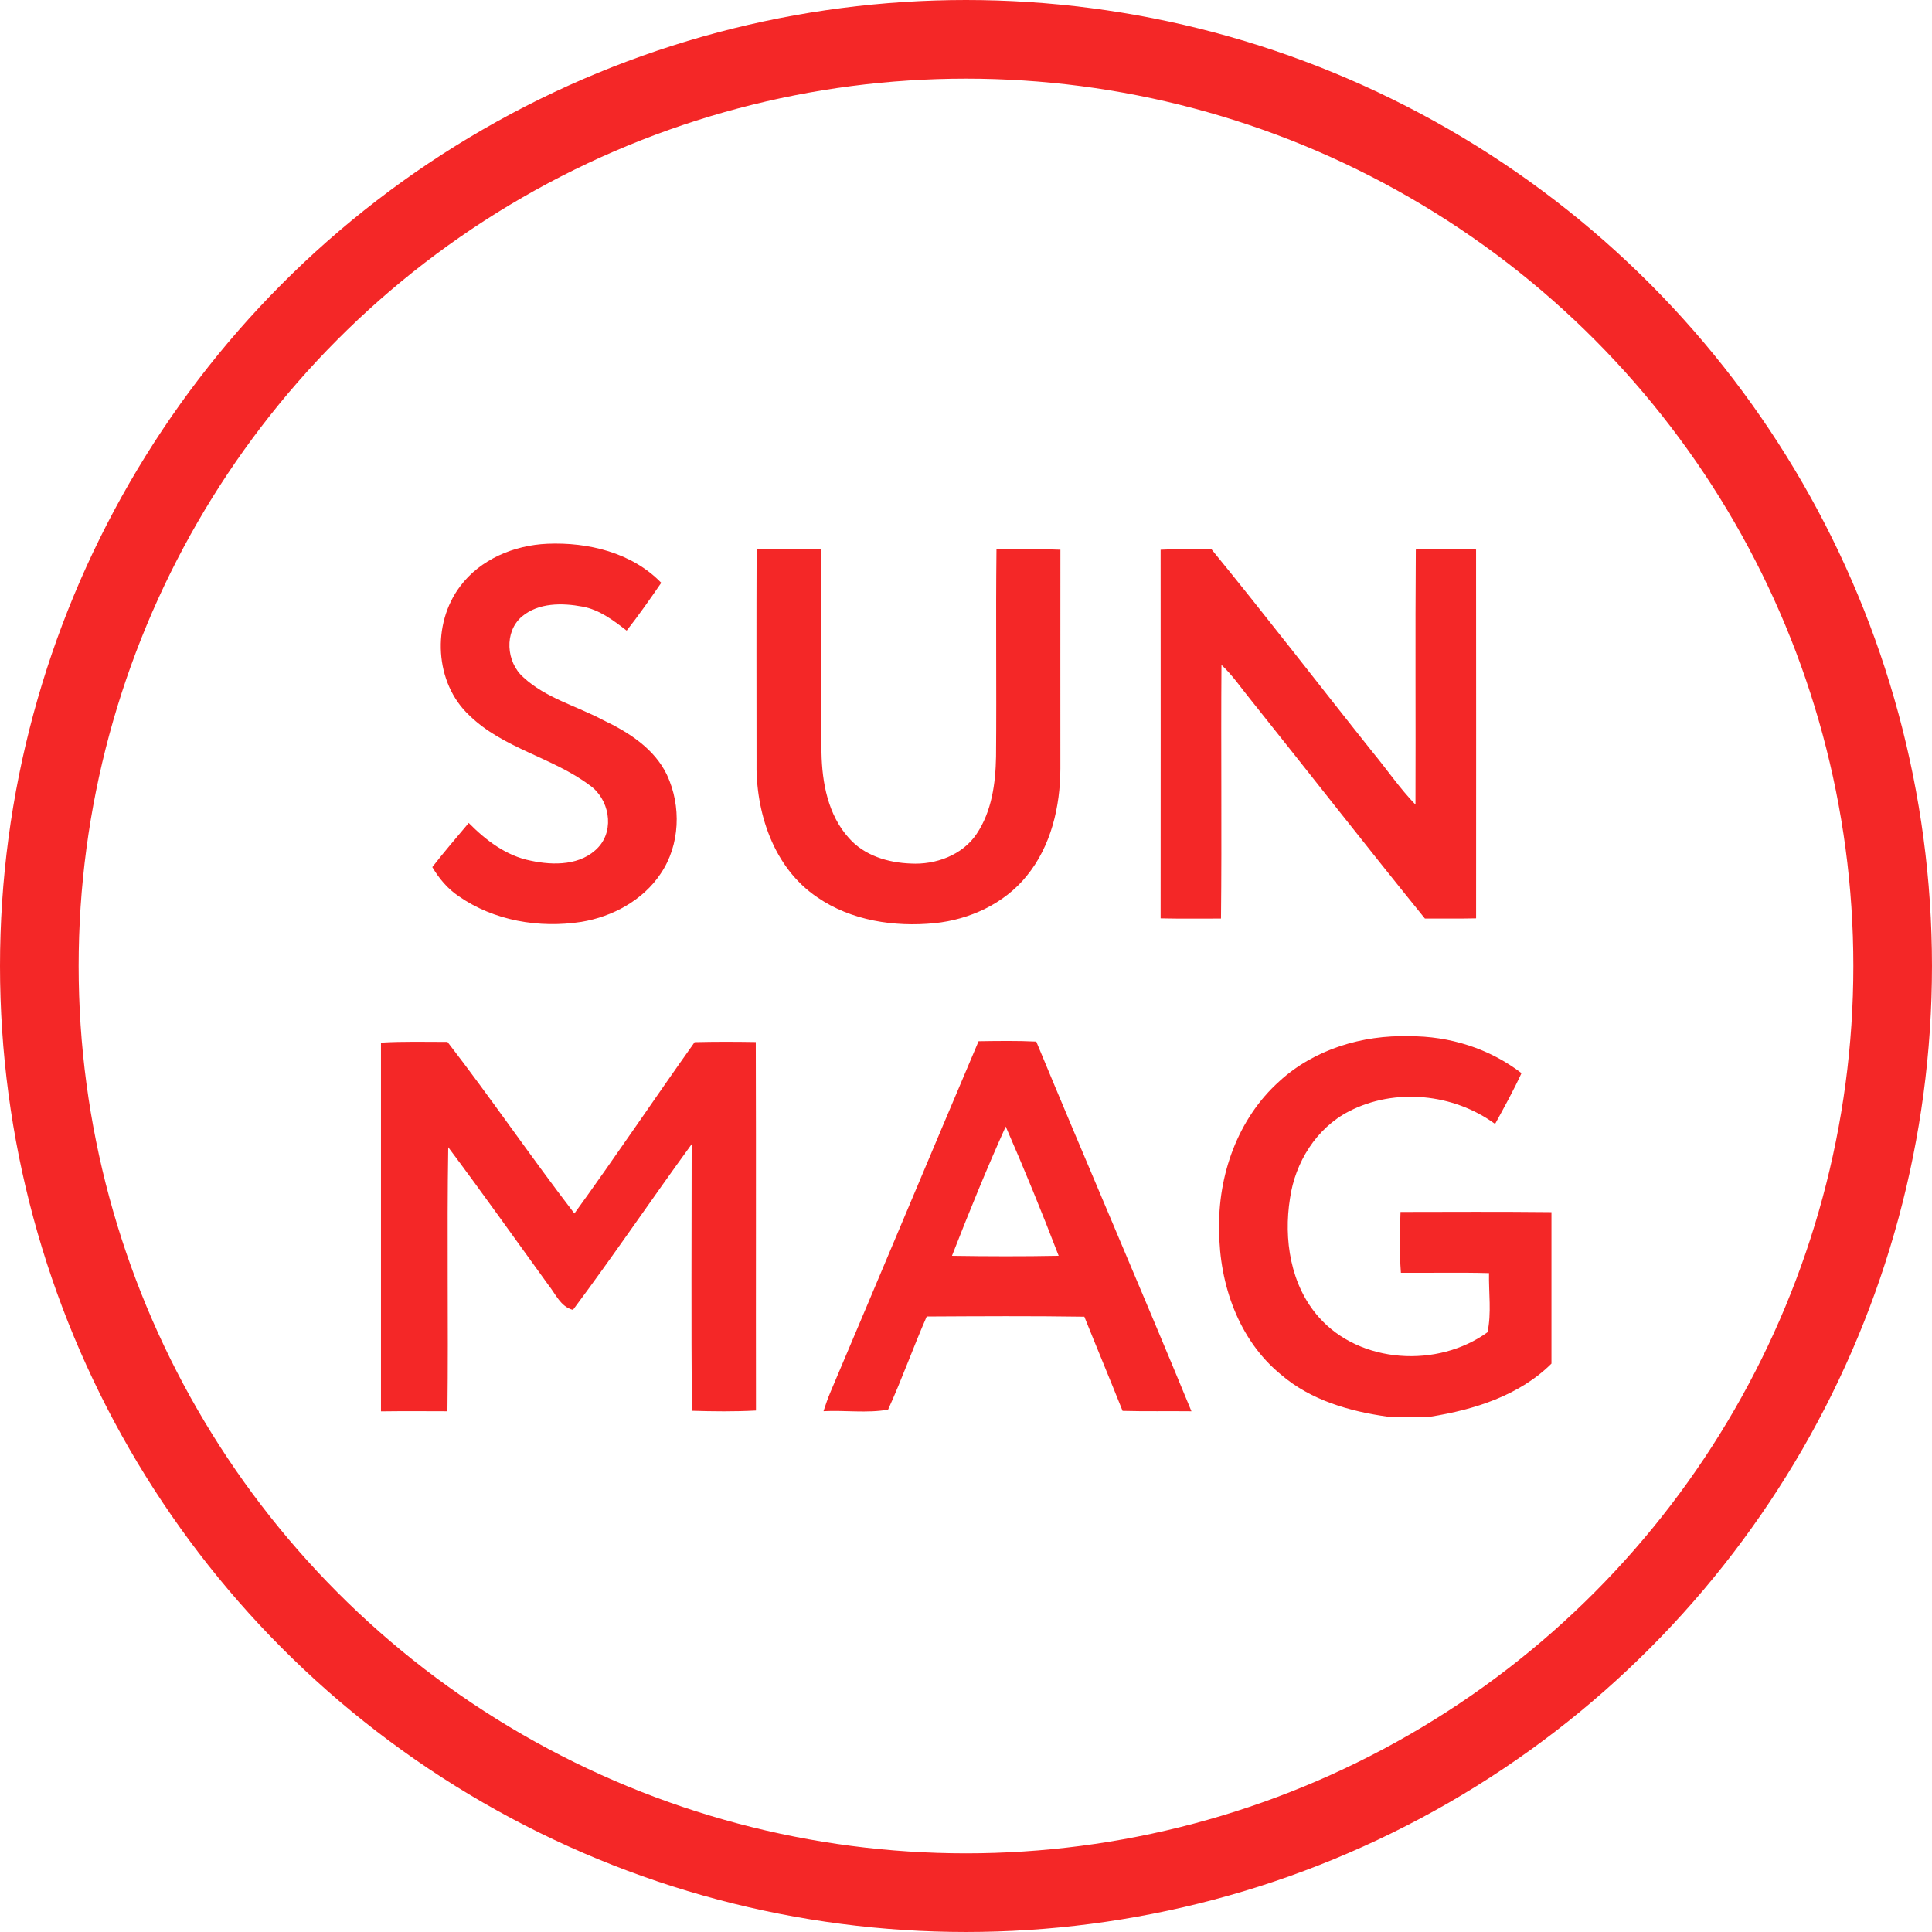
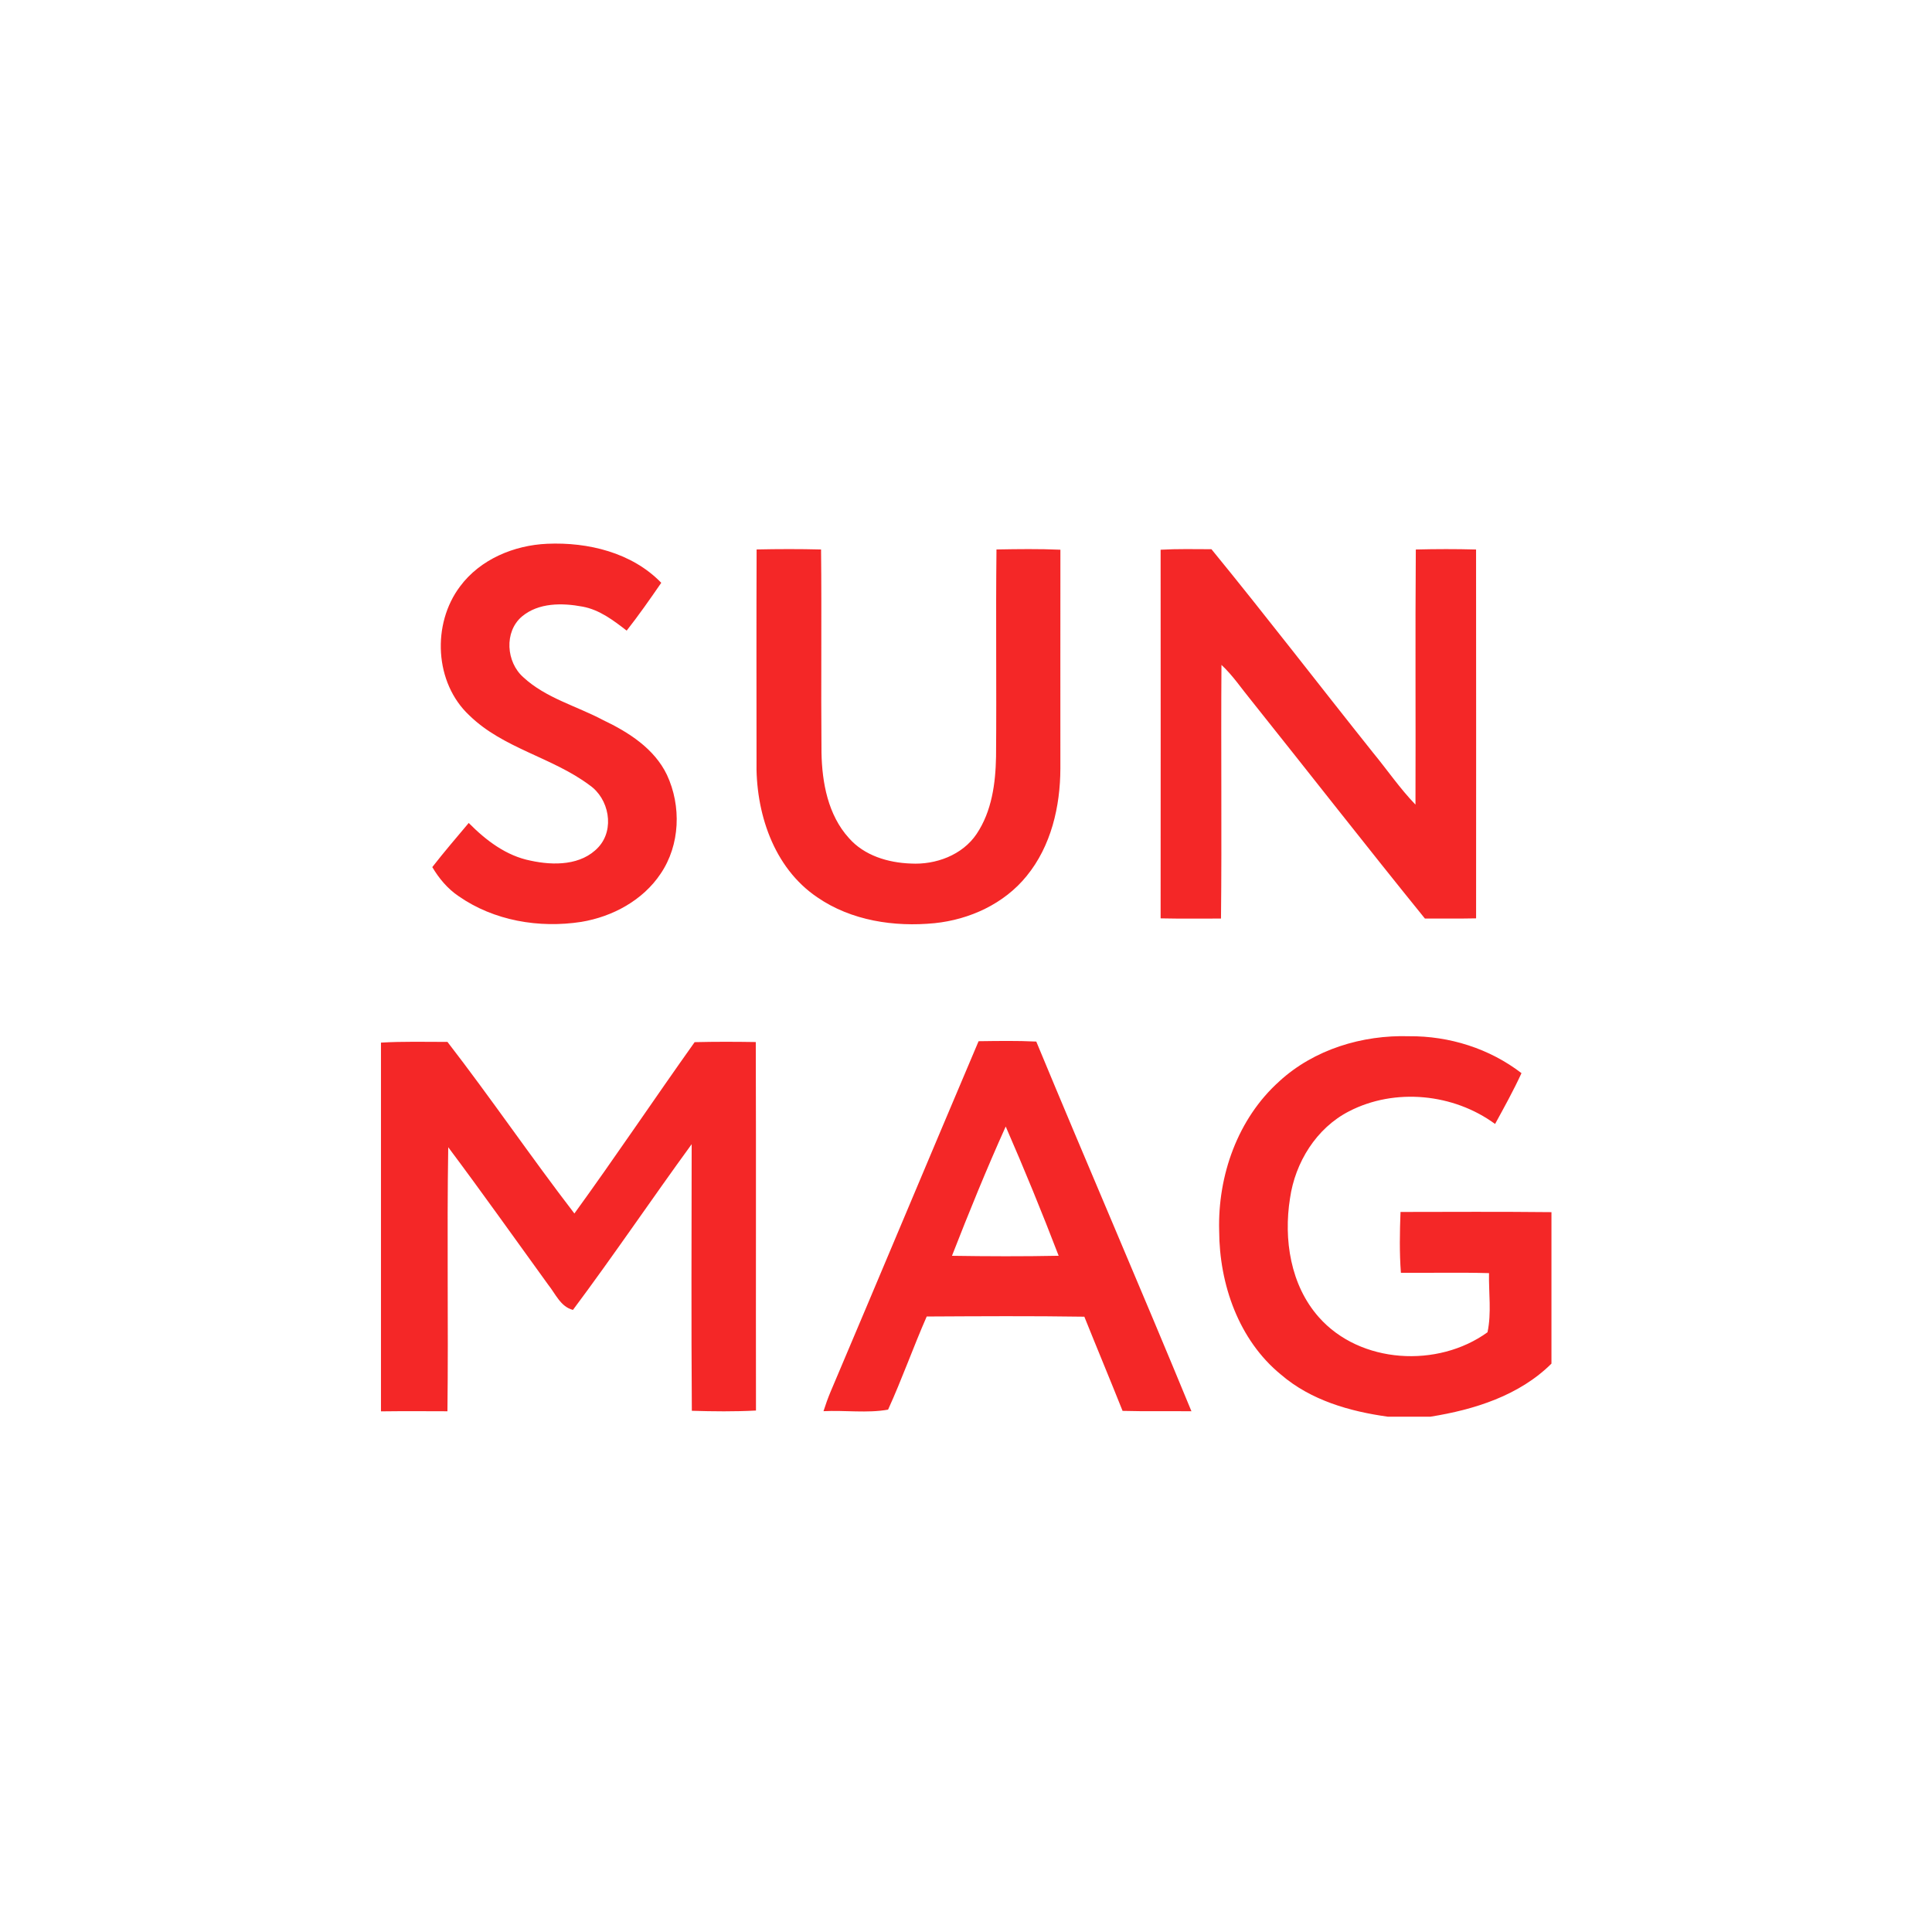
<svg xmlns="http://www.w3.org/2000/svg" xml:space="preserve" width="18.719mm" height="18.719mm" version="1.1" style="shape-rendering:geometricPrecision; text-rendering:geometricPrecision; image-rendering:optimizeQuality; fill-rule:evenodd; clip-rule:evenodd" viewBox="0 0 1867.79 1867.79">
  <defs>
    <style type="text/css">
   
    .str0 {stroke:#F42727;stroke-width:76.02;stroke-miterlimit:22.926}
    .fil1 {fill:none}
    .fil0 {fill:#F42727}
   
  </style>
  </defs>
  <g id="Слой_x0020_1">
-     <path class="fil0" d="M444.81 566.86c19.49,-26.19 52.17,-39.76 84.22,-41.16 39.49,-1.72 82,8.53 110.25,37.73 -10.78,15.69 -21.67,31.23 -33.43,46.23 -12.86,-9.93 -26.35,-20.25 -42.75,-23.21 -19.57,-3.67 -42.43,-3.91 -58.53,9.58 -17.4,14.79 -15.21,44.11 1.35,58.71 21.83,20.2 51.46,27.75 77.22,41.45 24.58,11.69 49.47,27.54 61.62,52.9 14.07,30.09 12.78,67.82 -6.08,95.57 -17.16,25.76 -46.52,41.56 -76.61,46.57 -40.71,6.34 -84.57,-1.01 -118.7,-24.85 -10.64,-7.15 -18.96,-17.13 -25.45,-28.09 11.33,-14.58 23.37,-28.57 35.22,-42.67 16.63,16.81 36.27,31.84 59.98,36.46 22.02,4.78 48.89,4.78 65.34,-12.99 16.13,-17.4 10.33,-47.13 -8.63,-60.09 -35.98,-26.9 -83.38,-35.43 -116.03,-67.32 -33.82,-31.47 -36.43,-88.52 -8.98,-124.83zm286.68 -35.66c20.75,-0.45 41.5,-0.5 62.28,0.03 0.69,65.48 -0.16,130.97 0.42,196.42 0.53,29.1 6.34,60.33 26.48,82.53 14.84,17 37.91,23.87 59.82,24.66 24,1.35 49.9,-8.1 63.65,-28.59 14.71,-21.91 18.35,-48.97 18.8,-74.77 0.58,-66.74 -0.34,-133.54 0.42,-200.27 20.6,-0.37 41.24,-0.66 61.8,0.24 -0.11,70.49 0,140.98 -0.03,211.47 -0.08,36.78 -8.95,75.09 -32.66,104.04 -21.67,26.77 -55.1,42.08 -88.95,45.54 -38.94,3.83 -80.49,-2.37 -113.26,-24.93 -42.85,-28.83 -60.06,-82.85 -58.87,-132.5 -0.03,-67.95 -0.19,-135.88 0.08,-203.86l0.01 -0.01zm390.54 0.26c16.36,-0.93 32.76,-0.53 49.16,-0.5 53.01,64.84 104.04,131.31 156.27,196.76 13.73,16.66 25.95,34.63 40.97,50.16 0.32,-82.24 -0.32,-164.42 0.32,-246.63 19.43,-0.5 38.84,-0.53 58.26,0 0.11,118.88 0.08,237.74 0.03,356.59 -16.52,0.34 -33.03,0.16 -49.5,0.16 -56.5,-69.73 -111.71,-140.53 -167.69,-210.62 -9.56,-11.61 -17.93,-24.32 -28.99,-34.58 -0.58,81.74 0.42,163.5 -0.45,245.23 -19.46,0 -38.91,0.24 -58.37,-0.19 0.08,-118.78 0.08,-237.55 0,-356.3l-0.01 -0.08zm114.74 513.92c33.72,-30.91 80.31,-44.96 125.54,-43.58 38.84,-0.32 77.72,11.88 108.61,35.69 -7.71,16.79 -16.66,32.92 -25.53,49.13 -40.02,-29.44 -96.87,-35.16 -141.22,-12.22 -31.6,16.21 -52.07,49.42 -57.03,84.06 -6.31,39.7 0.42,83.98 27.83,114.92 39.99,45.33 115.21,49.31 163.1,14.6 3.99,-18.69 1.08,-38.15 1.46,-57.16 -28.41,-0.79 -56.82,-0.11 -85.19,-0.32 -1.48,-19.57 -1.11,-39.23 -0.37,-58.82 48.63,-0.08 97.29,-0.32 145.92,0.19l0 146.44c-31.07,30.91 -74.69,44.54 -116.98,51.3l-41.16 0.01c-36.96,-5.1 -74.51,-15.9 -103.28,-40.63 -40.95,-33.43 -59.64,-87.41 -59.82,-139.08 -1.48,-53.33 17.9,-108.48 58.18,-144.54l-0.05 0.02zm-868.44 -37.41c21.41,-1.27 42.85,-0.69 64.26,-0.69 42.06,54.44 80.81,111.36 122.71,165.88 39.6,-54.6 77.14,-110.67 116.25,-165.64 19.7,-0.5 39.41,-0.42 59.11,-0.11 0.37,118.72 0,237.5 0.19,356.25 -20.64,1.11 -41.37,0.87 -62.01,0.24 -0.61,-85.91 -0.26,-171.84 -0.16,-257.73 -38.68,53.09 -75.46,107.58 -114.76,160.2 -11.96,-3.01 -16.79,-15.45 -23.87,-24.24 -32.18,-44.38 -63.84,-89.16 -96.71,-133.03 -1.38,85.09 0.24,170.18 -0.77,255.27 -21.43,-0.08 -42.85,-0.19 -64.26,0.08l0 -356.46 0.02 -0.03zm577.72 -1.35c18.59,-0.24 37.2,-0.58 55.79,0.34 49.47,119.36 100.8,237.92 150.01,357.41 -22.2,-0.26 -44.43,0.24 -66.58,-0.37 -12.14,-30.44 -24.77,-60.67 -36.96,-91.05 -50.77,-0.79 -101.62,-0.45 -152.39,-0.19 -13.07,29.78 -23.89,60.51 -37.36,90.05 -20.31,3.59 -41.71,0.42 -62.43,1.48 2.04,-6.34 4.25,-12.62 6.82,-18.72 47.9,-112.89 95.23,-226.07 143.12,-338.96l-0.01 0.01zm-25.71 207.46c34.37,0.53 68.77,0.66 103.14,-0.03 -16.13,-42.01 -33.19,-83.72 -51.19,-124.96 -18.53,41.11 -35.56,83.01 -51.96,125.01l0 -0.02z" />
-     <circle class="fil1 str0" cx="933.89" cy="933.89" r="895.88" />
+     <path class="fil0" d="M444.81 566.86c19.49,-26.19 52.17,-39.76 84.22,-41.16 39.49,-1.72 82,8.53 110.25,37.73 -10.78,15.69 -21.67,31.23 -33.43,46.23 -12.86,-9.93 -26.35,-20.25 -42.75,-23.21 -19.57,-3.67 -42.43,-3.91 -58.53,9.58 -17.4,14.79 -15.21,44.11 1.35,58.71 21.83,20.2 51.46,27.75 77.22,41.45 24.58,11.69 49.47,27.54 61.62,52.9 14.07,30.09 12.78,67.82 -6.08,95.57 -17.16,25.76 -46.52,41.56 -76.61,46.57 -40.71,6.34 -84.57,-1.01 -118.7,-24.85 -10.64,-7.15 -18.96,-17.13 -25.45,-28.09 11.33,-14.58 23.37,-28.57 35.22,-42.67 16.63,16.81 36.27,31.84 59.98,36.46 22.02,4.78 48.89,4.78 65.34,-12.99 16.13,-17.4 10.33,-47.13 -8.63,-60.09 -35.98,-26.9 -83.38,-35.43 -116.03,-67.32 -33.82,-31.47 -36.43,-88.52 -8.98,-124.83zm286.68 -35.66c20.75,-0.45 41.5,-0.5 62.28,0.03 0.69,65.48 -0.16,130.97 0.42,196.42 0.53,29.1 6.34,60.33 26.48,82.53 14.84,17 37.91,23.87 59.82,24.66 24,1.35 49.9,-8.1 63.65,-28.59 14.71,-21.91 18.35,-48.97 18.8,-74.77 0.58,-66.74 -0.34,-133.54 0.42,-200.27 20.6,-0.37 41.24,-0.66 61.8,0.24 -0.11,70.49 0,140.98 -0.03,211.47 -0.08,36.78 -8.95,75.09 -32.66,104.04 -21.67,26.77 -55.1,42.08 -88.95,45.54 -38.94,3.83 -80.49,-2.37 -113.26,-24.93 -42.85,-28.83 -60.06,-82.85 -58.87,-132.5 -0.03,-67.95 -0.19,-135.88 0.08,-203.86l0.01 -0.01zm390.54 0.26c16.36,-0.93 32.76,-0.53 49.16,-0.5 53.01,64.84 104.04,131.31 156.27,196.76 13.73,16.66 25.95,34.63 40.97,50.16 0.32,-82.24 -0.32,-164.42 0.32,-246.63 19.43,-0.5 38.84,-0.53 58.26,0 0.11,118.88 0.08,237.74 0.03,356.59 -16.52,0.34 -33.03,0.16 -49.5,0.16 -56.5,-69.73 -111.71,-140.53 -167.69,-210.62 -9.56,-11.61 -17.93,-24.32 -28.99,-34.58 -0.58,81.74 0.42,163.5 -0.45,245.23 -19.46,0 -38.91,0.24 -58.37,-0.19 0.08,-118.78 0.08,-237.55 0,-356.3l-0.01 -0.08zm114.74 513.92c33.72,-30.91 80.31,-44.96 125.54,-43.58 38.84,-0.32 77.72,11.88 108.61,35.69 -7.71,16.79 -16.66,32.92 -25.53,49.13 -40.02,-29.44 -96.87,-35.16 -141.22,-12.22 -31.6,16.21 -52.07,49.42 -57.03,84.06 -6.31,39.7 0.42,83.98 27.83,114.92 39.99,45.33 115.21,49.31 163.1,14.6 3.99,-18.69 1.08,-38.15 1.46,-57.16 -28.41,-0.79 -56.82,-0.11 -85.19,-0.32 -1.48,-19.57 -1.11,-39.23 -0.37,-58.82 48.63,-0.08 97.29,-0.32 145.92,0.19l0 146.44c-31.07,30.91 -74.69,44.54 -116.98,51.3l-41.16 0.01c-36.96,-5.1 -74.51,-15.9 -103.28,-40.63 -40.95,-33.43 -59.64,-87.41 -59.82,-139.08 -1.48,-53.33 17.9,-108.48 58.18,-144.54l-0.05 0.02zm-868.44 -37.41c21.41,-1.27 42.85,-0.69 64.26,-0.69 42.06,54.44 80.81,111.36 122.71,165.88 39.6,-54.6 77.14,-110.67 116.25,-165.64 19.7,-0.5 39.41,-0.42 59.11,-0.11 0.37,118.72 0,237.5 0.19,356.25 -20.64,1.11 -41.37,0.87 -62.01,0.24 -0.61,-85.91 -0.26,-171.84 -0.16,-257.73 -38.68,53.09 -75.46,107.58 -114.76,160.2 -11.96,-3.01 -16.79,-15.45 -23.87,-24.24 -32.18,-44.38 -63.84,-89.16 -96.71,-133.03 -1.38,85.09 0.24,170.18 -0.77,255.27 -21.43,-0.08 -42.85,-0.19 -64.26,0.08l0 -356.46 0.02 -0.03m577.72 -1.35c18.59,-0.24 37.2,-0.58 55.79,0.34 49.47,119.36 100.8,237.92 150.01,357.41 -22.2,-0.26 -44.43,0.24 -66.58,-0.37 -12.14,-30.44 -24.77,-60.67 -36.96,-91.05 -50.77,-0.79 -101.62,-0.45 -152.39,-0.19 -13.07,29.78 -23.89,60.51 -37.36,90.05 -20.31,3.59 -41.71,0.42 -62.43,1.48 2.04,-6.34 4.25,-12.62 6.82,-18.72 47.9,-112.89 95.23,-226.07 143.12,-338.96l-0.01 0.01zm-25.71 207.46c34.37,0.53 68.77,0.66 103.14,-0.03 -16.13,-42.01 -33.19,-83.72 -51.19,-124.96 -18.53,41.11 -35.56,83.01 -51.96,125.01l0 -0.02z" />
  </g>
</svg>